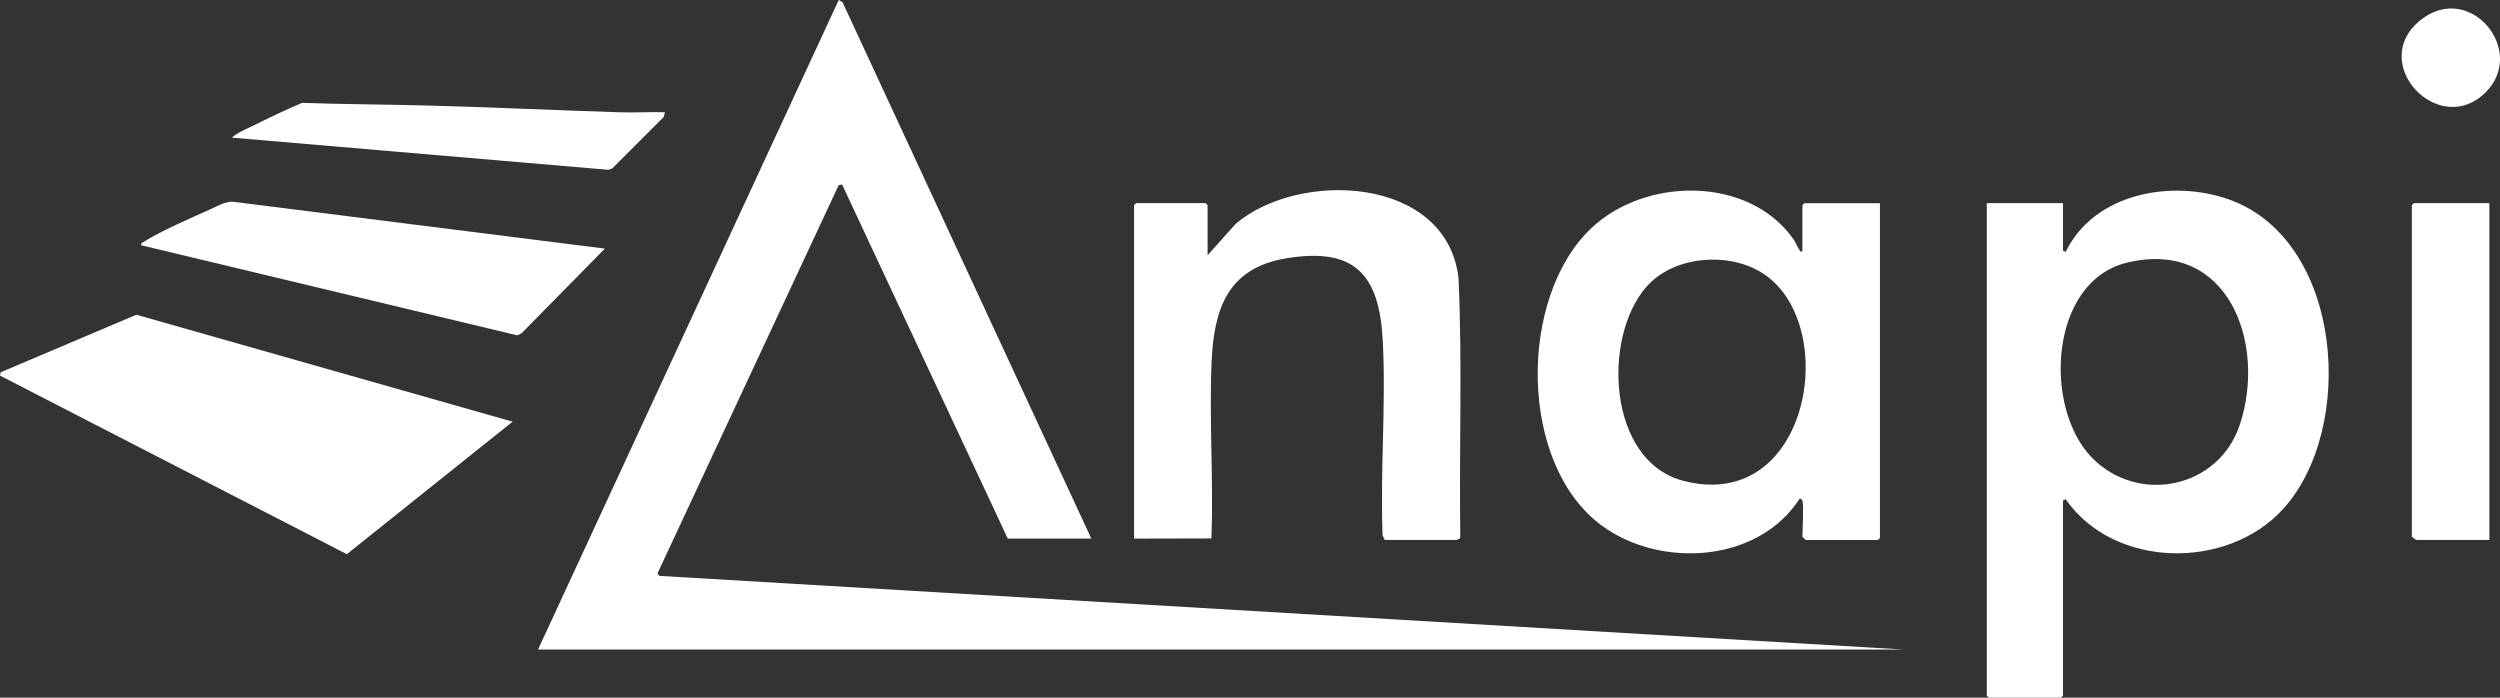
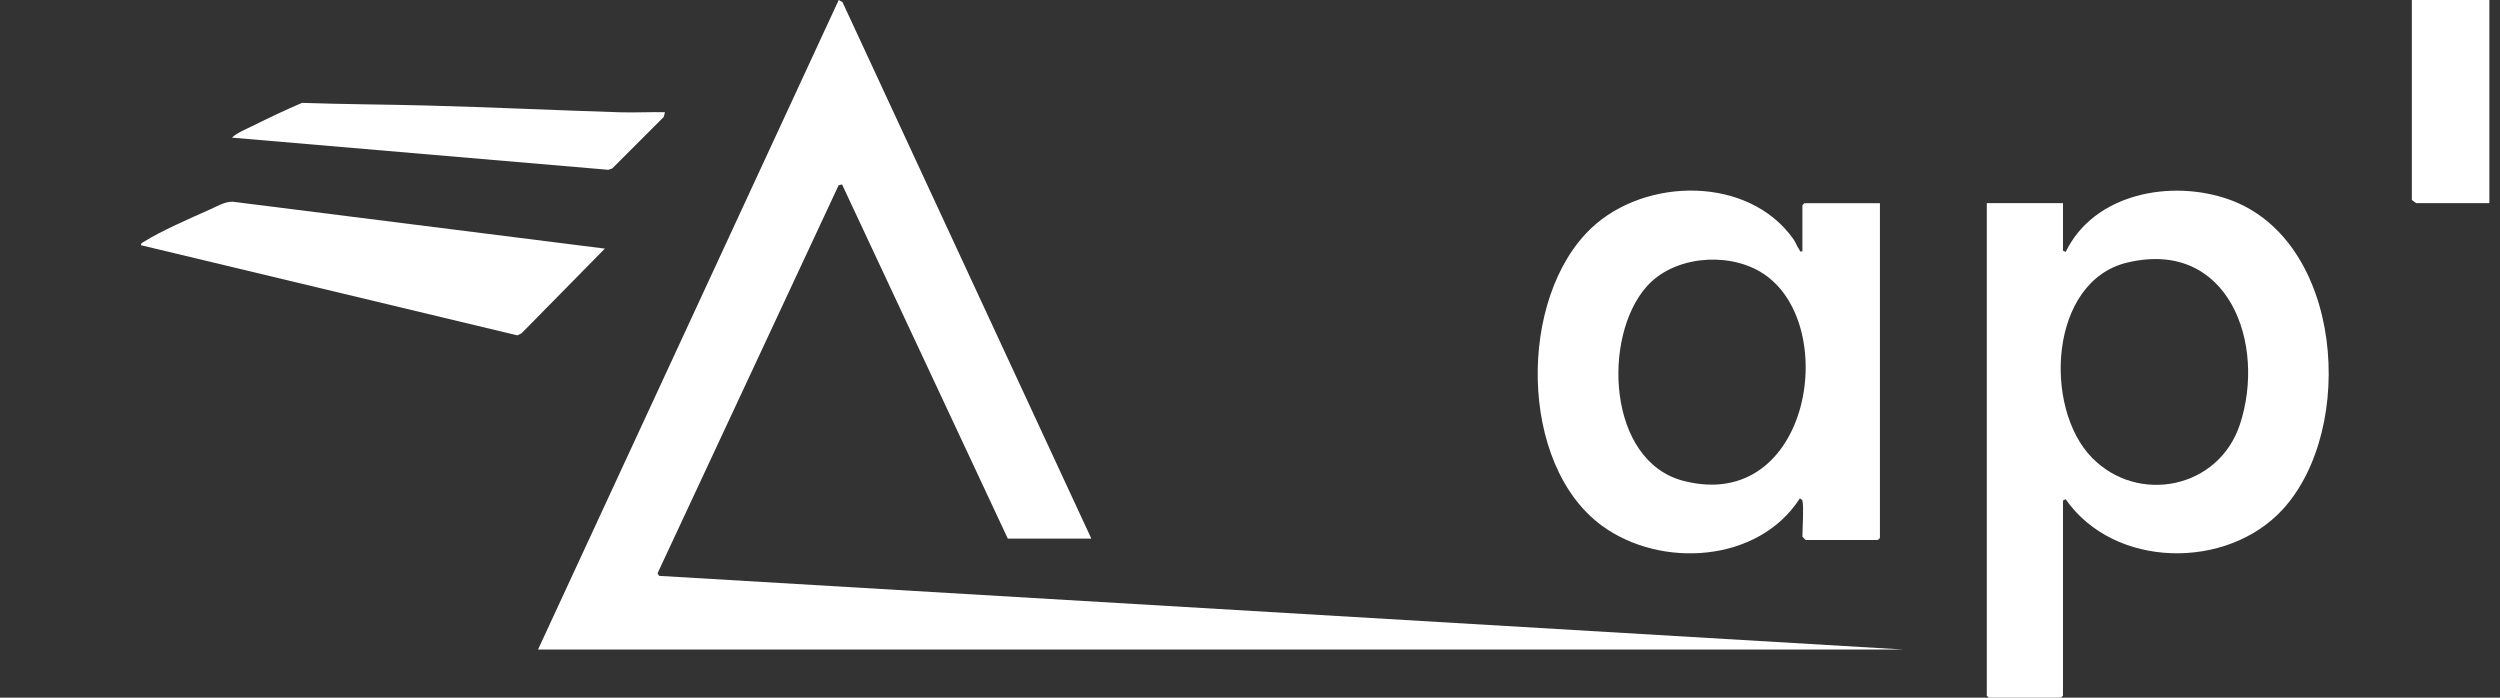
<svg xmlns="http://www.w3.org/2000/svg" id="Livello_1" data-name="Livello 1" viewBox="0 0 935.25 261">
  <rect x="0" y="0" width="935.25" height="261" fill="#333333" stroke="none" />
  <defs>
    <style>
      .cls-1 {
        fill: #fff;
      }
    </style>
  </defs>
  <g id="xmoyxV">
    <g>
      <polygon class="cls-1" points="408.27 201.5 377.02 201.5 315.01 68.99 313.73 69.31 245.98 214.48 246.59 215.43 712.27 243 201.27 243 313.77 0 315.19 .83 408.27 201.5" />
      <path class="cls-1" d="M771.77,93.75l1,.51c10.65-22.03,39.66-27.26,61.12-19.63,42.68,15.17,47.76,85.66,20.13,115.88-20.87,22.83-63.15,22.28-81.26-3.76l-1,.5v73l-.75.75h-27l-.75-.75V76h28.5v17.75ZM782.57,171.19c17.26,17.66,47.38,11.63,55.34-12.29,10.07-30.28-4.28-69.76-42.16-60.66-29.17,7.01-31.44,54.27-13.18,72.95Z" />
      <path class="cls-1" d="M674.27,187.25c-.04-.17-.81-.87-.99-.75-15.45,24.02-51.91,26.29-73.95,10.2-31.3-22.85-31.5-85.38-4-111.37,20.22-19.11,58.9-19.64,75.65,4.22.83,1.18,1.25,2.68,2.15,3.83.32.41-.02.91,1.15.63v-17.25l.75-.75h28.25v125.25l-.75.75h-27c-.09,0-1.25-1.16-1.25-1.25,0-3.08.59-11.16,0-13.5ZM615.99,107.21c-16.67,18.88-14.66,65.22,13.68,72.65,48,12.57,59.52-60.26,28.75-78.25-12.72-7.44-32.47-5.68-42.43,5.61Z" />
-       <path class="cls-1" d="M451.77,95.5l10.49-11.76c23.81-20.22,78.74-17.91,83.37,20.14,1.46,32.21.2,64.6.67,96.88l-.12.65c-.36.07-.99.58-1.17.58h-27l-.78-1.72c-.93-24.05,1.33-49.12.05-73.05-1.31-24.45-10.41-34.86-36.12-30.58-22.07,3.67-27.07,19.11-27.92,39.08-.92,21.67.79,43.97-.05,65.7l-28.93.07v-124.75l.75-.75h26l.75.75v18.75Z" />
-       <polygon class="cls-1" points="51.01 117.74 191.76 157.75 129.75 207.32 0 140.51 .27 139.26 51.01 117.74" />
      <path class="cls-1" d="M226.27,93.01l-31.13,31.65-1.6.8L52.76,91.74c-.12-.8.63-1,1.16-1.34,5.86-3.78,17.79-9,24.51-11.99,2.72-1.21,5.68-3,8.6-2.95l139.24,17.54Z" />
-       <path class="cls-1" d="M931.27,76v126h-27.25c-.19,0-1.75-1.14-1.75-1.25v-124l.75-.75h28.25Z" />
+       <path class="cls-1" d="M931.27,76h-27.25c-.19,0-1.75-1.14-1.75-1.25v-124l.75-.75h28.25Z" />
      <path class="cls-1" d="M248.76,42l-.47,1.77-19.25,19.25-1.5.5-140.78-12.03c1.95-1.84,5.01-3.03,7.49-4.26,6.17-3.06,12.41-6.05,18.75-8.75,15.51.55,31.02.58,46.53.99,24.11.63,48.28,1.79,72.46,2.54,5.58.17,11.19-.17,16.77-.02Z" />
-       <path class="cls-1" d="M929.59,34.82c-17.53,16.87-43.92-11.44-24.06-27.31,18.52-14.81,40.22,11.77,24.06,27.31Z" />
    </g>
  </g>
</svg>